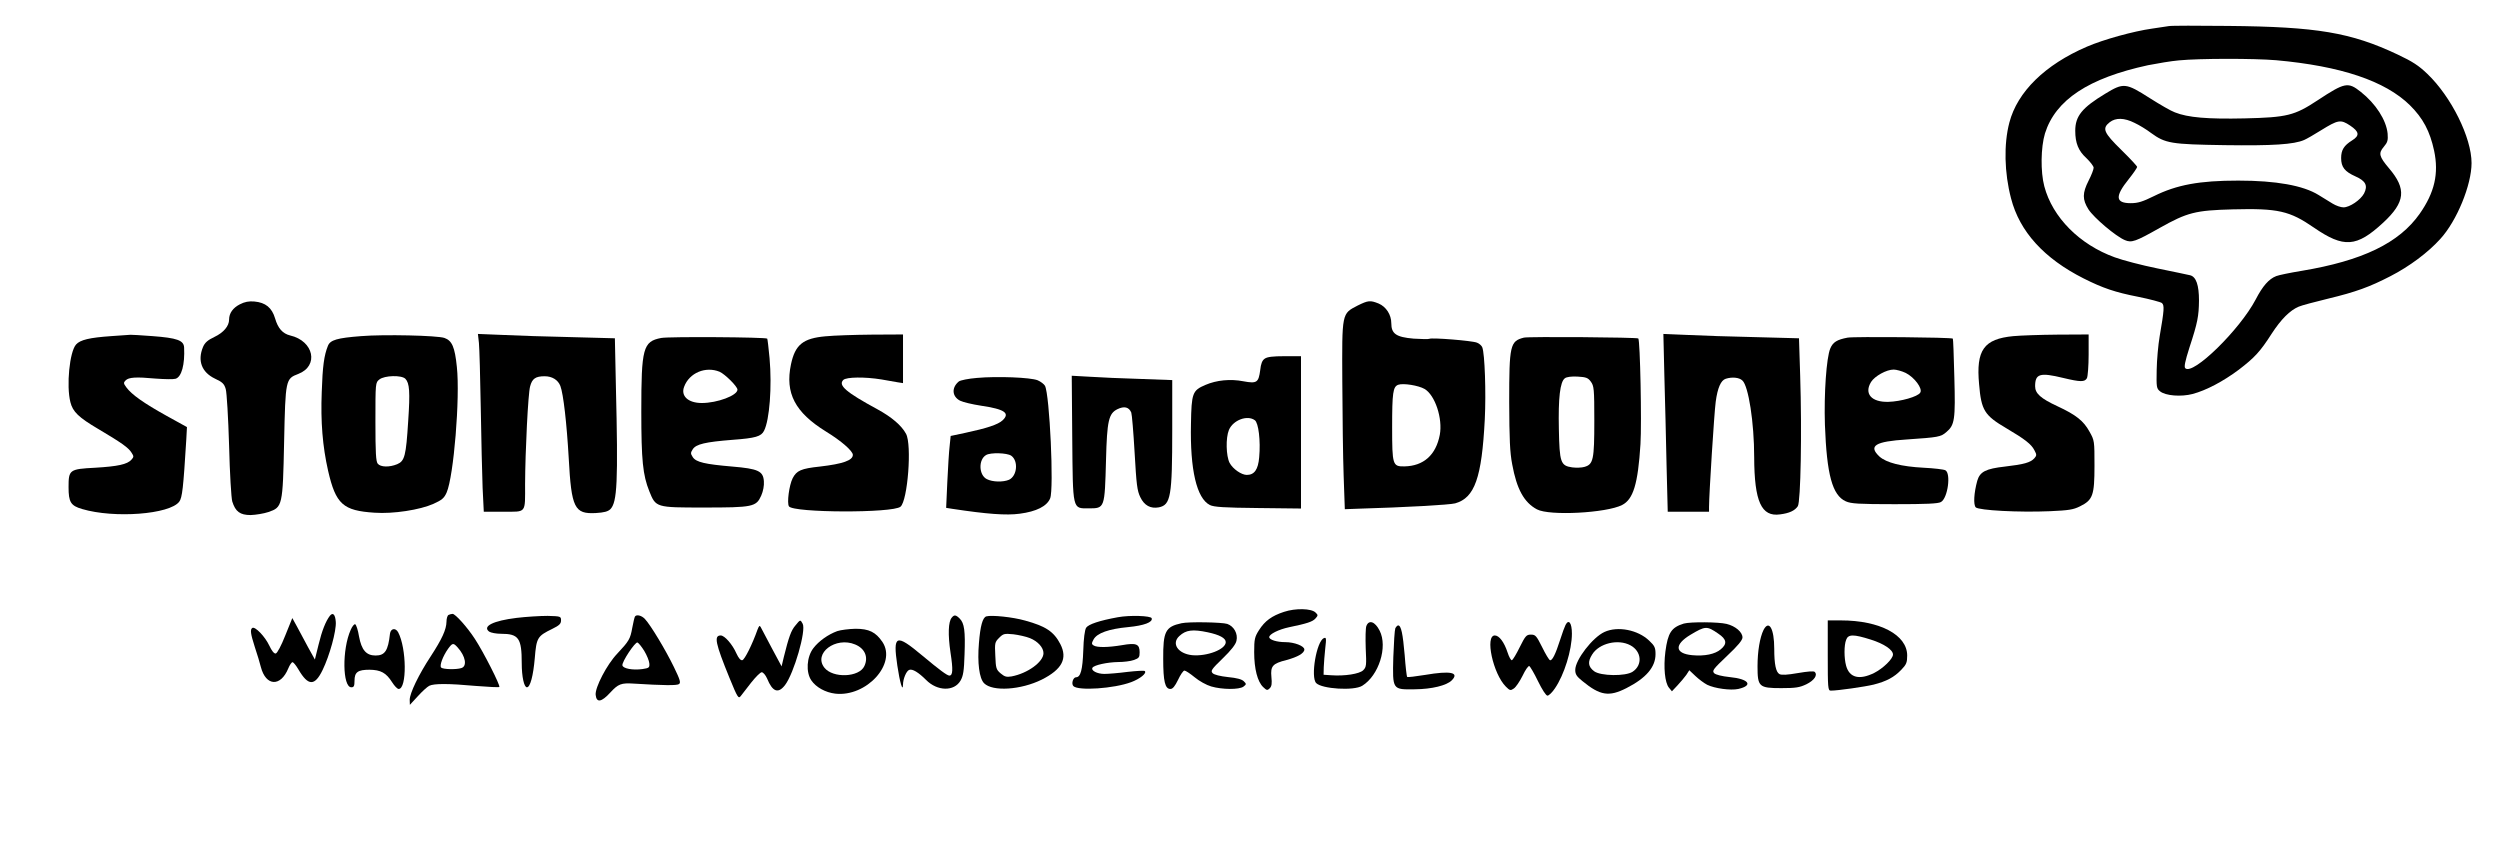
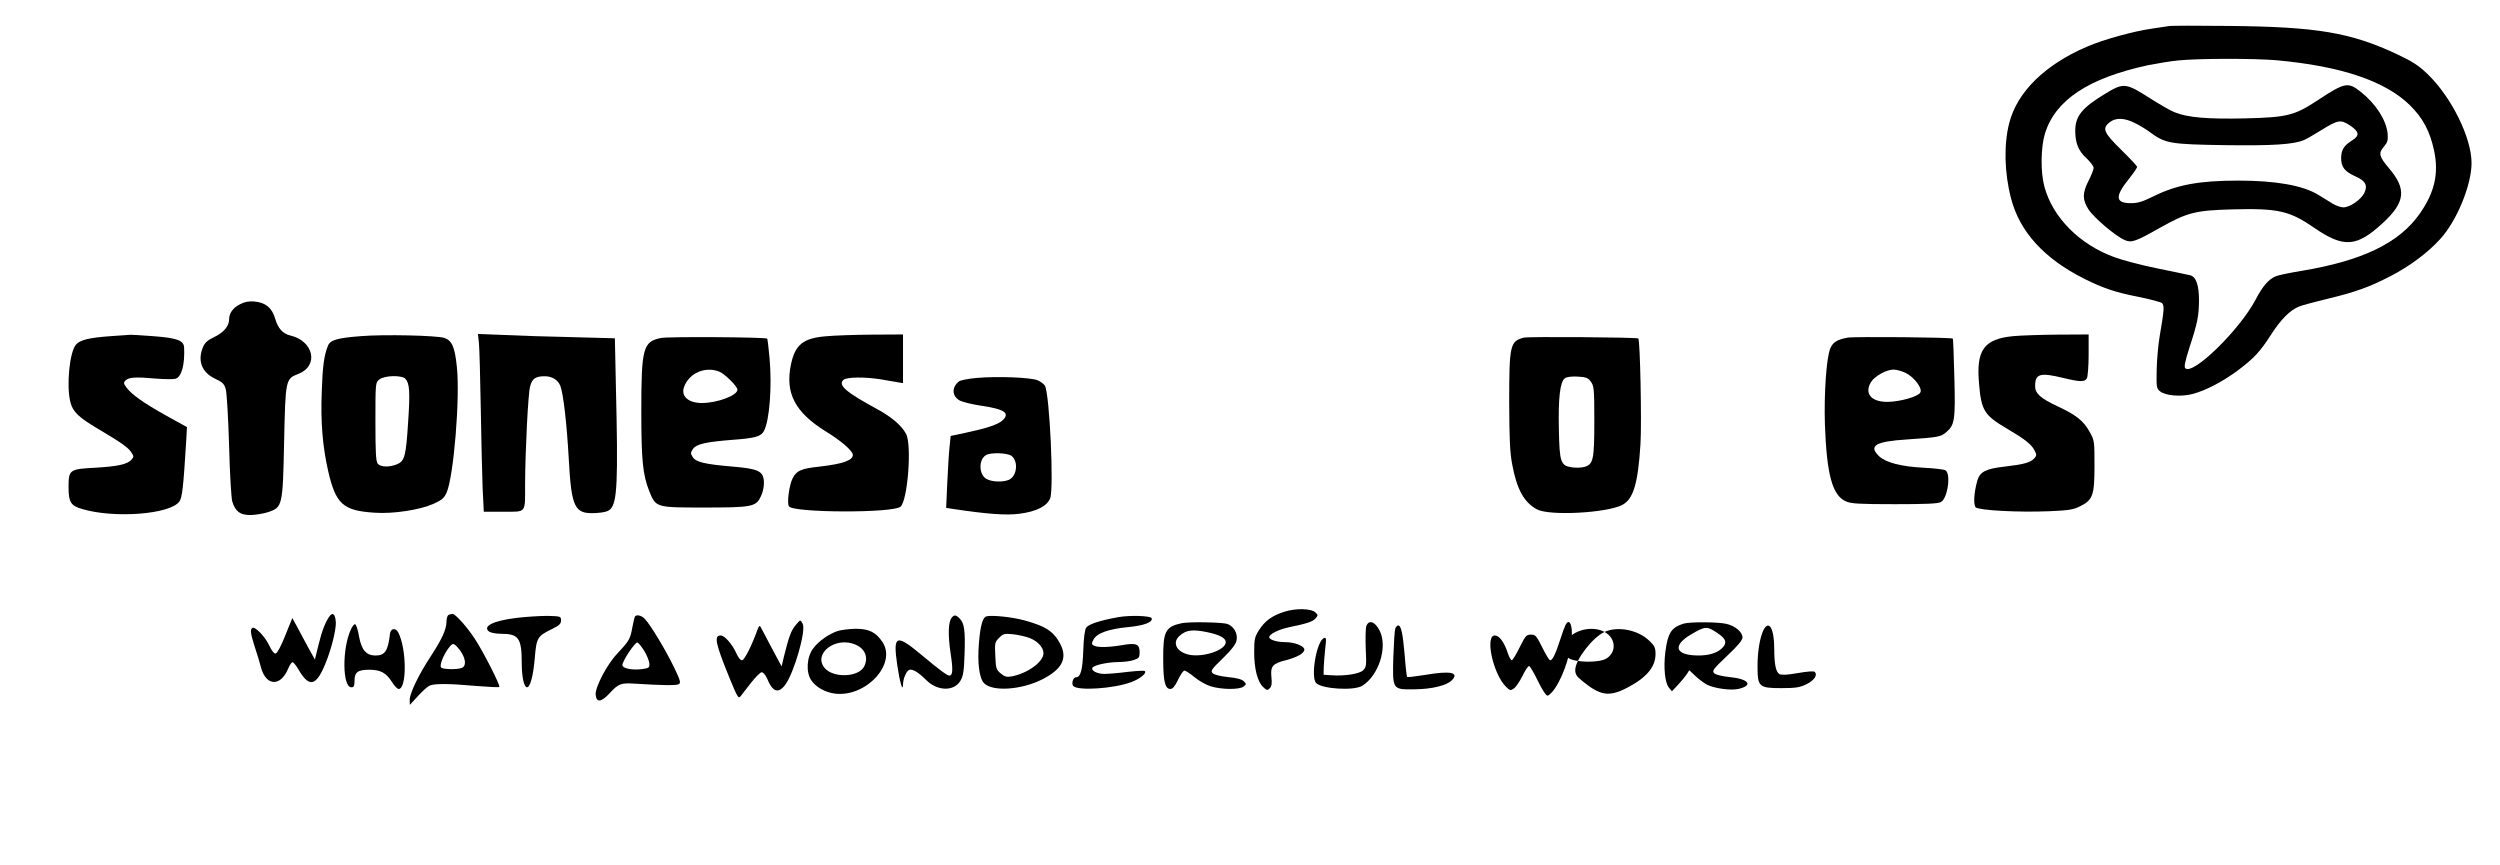
<svg xmlns="http://www.w3.org/2000/svg" version="1.0" width="1495pt" height="517pt" viewBox="0 0 1495 517" preserveAspectRatio="xMidYMid meet">
  <g transform="translate(0,517) scale(0.1,-0.1)" fill="#000000" stroke="none">
    <path d="M12970 5014 c-14 -2 -59 -9 -100 -15 -113 -16 -290 -65 -390 -108 -251 -108 -416 -270 -464 -454 -34 -129 -30 -301 10 -453 51 -199 198 -360 434 -479 115 -58 189 -83 327 -110 69 -14 133 -31 141 -37 16 -14 14 -41 -13 -198 -9 -52 -17 -144 -18 -203 -2 -102 -1 -110 20 -127 33 -27 126 -34 195 -16 82 22 182 75 276 145 94 72 128 108 197 216 56 86 109 139 161 161 18 8 98 29 176 48 166 40 248 70 372 134 115 59 226 142 299 223 99 108 187 323 187 454 0 152 -121 396 -264 533 -52 50 -89 74 -178 116 -280 132 -482 166 -1013 171 -181 2 -341 2 -355 -1z m640 -204 c389 -35 653 -124 801 -269 79 -78 120 -156 145 -272 29 -137 3 -250 -86 -377 -123 -175 -341 -281 -708 -342 -67 -11 -135 -25 -150 -31 -44 -17 -81 -59 -123 -140 -95 -181 -376 -456 -421 -411 -8 8 -2 39 25 124 49 149 56 188 57 281 0 92 -17 142 -53 151 -13 3 -102 22 -196 41 -94 19 -208 49 -254 66 -211 76 -373 239 -422 425 -23 87 -21 233 4 316 63 201 261 331 616 408 56 11 139 25 185 29 125 12 448 12 580 1z" />
    <path d="M12590 4610 c-139 -84 -180 -134 -180 -222 0 -74 19 -120 66 -163 24 -23 44 -49 44 -58 0 -10 -13 -44 -30 -77 -38 -75 -38 -113 -1 -172 32 -50 164 -162 218 -184 40 -17 63 -9 208 73 166 93 213 105 437 111 271 7 340 -9 485 -109 179 -123 255 -118 414 29 133 123 141 202 35 326 -59 70 -64 89 -31 128 23 27 26 39 23 79 -8 81 -71 179 -161 250 -76 60 -94 57 -258 -51 -138 -91 -182 -102 -436 -108 -221 -5 -340 5 -417 36 -23 8 -90 47 -150 85 -144 92 -157 93 -266 27z m175 -175 c28 -13 72 -40 98 -60 87 -63 119 -68 441 -73 286 -4 413 4 475 31 14 6 60 32 101 58 102 63 117 66 174 28 55 -37 58 -60 11 -89 -48 -30 -65 -57 -65 -105 0 -54 21 -81 86 -110 61 -27 75 -55 51 -102 -21 -39 -86 -83 -123 -83 -16 0 -45 10 -66 23 -20 12 -57 35 -83 51 -92 57 -255 86 -480 86 -233 0 -368 -25 -505 -93 -67 -33 -95 -42 -138 -42 -92 0 -96 40 -12 144 27 34 50 67 50 73 0 5 -43 51 -95 102 -105 103 -116 128 -69 165 36 28 87 27 149 -4z" />
    <path d="M1434 3350 c-41 -21 -64 -53 -64 -91 0 -39 -33 -78 -88 -104 -40 -19 -57 -34 -68 -60 -34 -82 -8 -151 71 -189 45 -21 56 -31 65 -63 6 -21 15 -170 20 -338 4 -165 13 -315 19 -334 19 -61 47 -81 110 -81 31 1 79 9 106 18 84 29 86 35 94 420 8 374 9 377 85 406 124 48 93 197 -49 230 -45 11 -73 43 -90 102 -19 64 -57 95 -124 101 -33 3 -58 -2 -87 -17z" />
-     <path d="M8119 3343 c-96 -50 -94 -40 -92 -458 1 -198 4 -450 8 -560 l7 -200 81 3 c277 8 547 23 579 32 117 33 159 153 177 502 8 160 0 393 -15 431 -4 10 -18 23 -32 28 -30 12 -271 31 -284 23 -5 -3 -48 -2 -95 1 -104 9 -133 29 -133 92 0 51 -31 99 -76 118 -50 20 -62 19 -125 -12z m400 -499 c63 -37 109 -177 91 -274 -23 -121 -97 -187 -212 -189 -70 -1 -73 8 -73 234 0 207 5 242 36 254 30 11 122 -4 158 -25z" />
    <path d="M665 3160 c-129 -9 -185 -22 -210 -50 -39 -43 -59 -247 -34 -345 14 -57 49 -91 166 -160 137 -81 181 -112 199 -141 15 -23 15 -26 0 -43 -25 -28 -82 -40 -216 -48 -155 -8 -160 -12 -160 -116 0 -90 13 -111 81 -131 192 -57 524 -32 581 44 18 25 24 79 42 371 l4 75 -123 68 c-135 75 -207 126 -239 169 -18 24 -18 29 -5 42 19 19 61 22 180 11 53 -4 106 -5 119 -1 36 11 56 85 51 187 -2 43 -43 57 -189 68 -70 5 -129 9 -132 8 -3 0 -54 -4 -115 -8z" />
    <path d="M2160 3160 c-144 -11 -185 -23 -199 -58 -23 -57 -32 -122 -37 -277 -7 -177 5 -324 38 -470 46 -200 89 -239 278 -251 111 -8 272 17 352 53 51 23 64 34 79 68 42 96 81 567 61 751 -12 119 -29 157 -74 173 -42 15 -363 22 -498 11z m264 -255 c25 -26 29 -77 17 -253 -13 -209 -21 -239 -66 -258 -46 -19 -99 -18 -116 3 -11 13 -14 66 -14 250 0 235 0 235 24 254 30 24 132 27 155 4z" />
    <path d="M2864 3119 c3 -30 8 -205 11 -389 3 -184 8 -399 11 -477 l7 -143 117 0 c140 0 130 -13 130 165 1 199 18 542 30 584 12 47 33 61 87 61 45 0 80 -22 94 -58 18 -47 38 -223 50 -432 16 -298 34 -335 162 -328 50 3 72 9 87 23 41 42 47 161 33 737 l-6 285 -261 7 c-144 3 -328 9 -409 13 l-149 6 6 -54z" />
    <path d="M4937 3159 c-135 -12 -182 -50 -207 -168 -36 -172 24 -287 210 -402 90 -55 160 -116 160 -139 0 -33 -59 -54 -197 -70 -113 -12 -139 -24 -163 -70 -21 -42 -35 -149 -22 -168 26 -39 621 -41 667 -2 43 36 69 371 33 436 -27 50 -86 100 -170 146 -190 103 -237 144 -205 176 19 18 129 19 228 3 35 -6 79 -14 97 -17 l32 -5 0 146 0 145 -187 -1 c-104 -1 -227 -5 -276 -10z" />
-     <path d="M9953 2919 c4 -140 10 -379 13 -531 l7 -278 124 0 123 0 0 29 c0 72 31 564 40 629 11 83 31 128 60 137 38 12 80 8 99 -10 37 -32 71 -253 71 -459 1 -266 43 -358 155 -342 55 7 88 22 106 49 17 27 25 439 14 783 l-7 221 -262 7 c-143 3 -326 9 -405 13 l-144 6 6 -254z" />
    <path d="M12040 3160 c-177 -17 -224 -83 -205 -288 13 -156 32 -186 163 -263 112 -66 150 -96 168 -132 14 -26 14 -31 -1 -48 -23 -25 -62 -36 -175 -49 -116 -13 -150 -31 -166 -85 -20 -73 -24 -143 -9 -159 19 -18 259 -31 443 -23 112 5 140 9 180 29 77 38 87 65 87 243 0 148 0 151 -30 204 -35 64 -80 100 -192 152 -99 46 -133 76 -133 119 0 75 28 84 168 50 104 -25 129 -25 142 -1 5 11 10 74 10 140 l0 121 -187 -1 c-104 -1 -222 -5 -263 -9z" />
    <path d="M3954 3149 c-109 -21 -119 -60 -119 -439 0 -293 9 -381 48 -478 39 -97 39 -97 325 -97 294 0 314 4 344 71 12 27 18 61 16 86 -4 61 -34 75 -189 88 -163 14 -216 26 -236 56 -14 22 -14 26 0 48 20 30 74 43 239 56 136 10 170 20 187 54 33 64 48 264 33 434 -6 63 -12 115 -14 117 -9 9 -588 13 -634 4z m349 -202 c32 -14 107 -88 107 -107 0 -35 -121 -80 -213 -80 -82 0 -127 42 -106 97 31 84 129 124 212 90z" />
    <path d="M9113 3151 c-83 -21 -88 -45 -88 -386 1 -221 4 -300 18 -372 27 -148 71 -228 148 -269 74 -40 415 -22 509 26 67 34 95 126 110 364 8 130 -2 621 -13 632 -7 7 -657 12 -684 5z m400 -263 c19 -26 21 -42 21 -235 0 -232 -6 -260 -59 -275 -16 -5 -49 -6 -73 -3 -70 10 -76 29 -80 229 -4 186 7 283 36 304 10 8 39 12 76 10 51 -3 62 -7 79 -30z" />
    <path d="M11049 3151 c-64 -12 -88 -27 -104 -65 -23 -55 -38 -269 -32 -456 11 -298 44 -422 125 -458 31 -14 76 -17 292 -17 187 0 261 3 277 13 41 23 61 172 26 190 -10 5 -68 12 -130 15 -133 7 -223 30 -264 67 -68 64 -26 90 164 102 189 13 202 15 236 44 50 42 55 74 48 327 -3 126 -7 231 -9 232 -8 8 -589 13 -629 6z m347 -211 c52 -26 103 -94 87 -118 -14 -24 -117 -53 -190 -55 -102 -3 -147 49 -104 119 22 35 92 74 135 74 16 0 49 -9 72 -20z" />
-     <path d="M7563 3025 c-15 -10 -23 -30 -27 -69 -10 -74 -20 -81 -101 -66 -77 15 -160 7 -227 -22 -77 -33 -83 -48 -86 -233 -6 -274 34 -445 113 -485 24 -12 83 -16 288 -18 l257 -3 0 455 0 456 -98 0 c-70 0 -104 -4 -119 -15z m-59 -368 c22 -16 35 -123 26 -221 -6 -74 -29 -106 -74 -106 -32 0 -83 35 -103 72 -21 41 -24 149 -4 197 25 59 110 91 155 58z" />
    <path d="M5842 2910 c-51 -4 -99 -14 -108 -21 -45 -37 -41 -90 7 -115 18 -9 73 -22 125 -30 142 -21 176 -44 129 -88 -27 -25 -94 -47 -225 -75 l-85 -18 -6 -59 c-4 -32 -10 -129 -14 -215 l-7 -156 38 -6 c205 -31 321 -40 402 -29 100 13 163 45 182 92 23 56 -3 620 -31 673 -6 10 -25 25 -44 33 -42 17 -241 25 -363 14z m205 -465 c44 -31 36 -121 -13 -144 -35 -15 -99 -14 -133 4 -48 24 -51 117 -4 144 27 16 125 13 150 -4z" />
-     <path d="M6412 2554 c4 -438 0 -424 98 -424 97 0 96 -1 104 290 6 235 16 277 68 303 41 20 69 13 83 -20 4 -10 13 -118 20 -240 11 -191 15 -227 34 -266 24 -50 61 -70 111 -61 71 15 80 64 80 465 l0 296 -192 7 c-106 3 -242 9 -301 13 l-108 6 3 -369z" />
    <path d="M7678 1511 c-73 -24 -114 -54 -149 -109 -26 -41 -29 -54 -29 -132 0 -100 20 -177 54 -209 21 -20 25 -21 39 -7 12 12 14 29 10 68 -6 65 7 80 90 101 67 18 107 41 107 63 0 21 -60 44 -114 44 -50 0 -96 14 -96 30 0 18 57 46 118 59 107 22 141 33 158 52 16 18 17 21 1 36 -25 25 -120 27 -189 4z" />
    <path d="M1973 1488 c-25 -32 -48 -90 -68 -173 l-22 -89 -41 74 c-22 41 -52 97 -67 125 l-27 49 -42 -104 c-24 -61 -48 -106 -57 -108 -10 -2 -24 16 -39 48 -25 53 -84 115 -101 105 -14 -9 -11 -34 15 -115 14 -41 30 -95 36 -119 30 -115 118 -120 164 -8 8 20 20 37 25 37 6 0 22 -20 36 -44 58 -99 97 -100 144 -3 42 86 83 235 79 288 -3 44 -17 59 -35 37z" />
    <path d="M2683 1493 c-7 -2 -13 -21 -13 -41 -1 -47 -26 -102 -95 -208 -71 -108 -125 -220 -125 -259 l1 -30 47 51 c26 29 57 57 69 63 28 14 115 14 280 -1 73 -6 136 -9 139 -6 7 8 -93 206 -146 287 -46 71 -118 151 -134 150 -6 0 -17 -3 -23 -6z m54 -195 c47 -52 58 -112 22 -123 -30 -10 -110 -8 -121 3 -11 11 10 68 42 113 26 35 31 36 57 7z" />
    <path d="M3089 1475 c-139 -17 -206 -50 -164 -82 11 -7 42 -13 71 -13 106 0 124 -26 124 -176 0 -81 14 -144 31 -144 20 0 38 70 47 174 10 123 16 132 104 175 43 21 53 31 53 51 0 24 -2 25 -80 27 -44 0 -128 -5 -186 -12z" />
    <path d="M3797 1483 c-3 -5 -10 -35 -16 -67 -12 -68 -20 -80 -90 -155 -62 -65 -133 -202 -129 -246 5 -49 34 -45 88 14 47 51 65 58 140 53 177 -11 257 -12 270 -3 12 8 8 24 -30 102 -49 101 -139 251 -173 287 -20 22 -51 29 -60 15z m56 -206 c15 -25 29 -59 30 -74 2 -25 -1 -28 -41 -34 -59 -8 -116 3 -120 22 -4 21 76 141 90 137 7 -3 25 -25 41 -51z" />
    <path d="M5691 1476 c-20 -24 -23 -100 -7 -208 16 -104 14 -138 -7 -138 -13 0 -59 34 -162 120 -158 132 -176 125 -149 -60 15 -101 33 -162 34 -114 0 34 20 82 37 88 19 8 56 -15 101 -60 67 -68 168 -70 206 -4 16 28 21 57 24 157 5 140 -1 186 -29 214 -23 23 -33 24 -48 5z" />
    <path d="M5898 1484 c-22 -7 -36 -58 -44 -160 -10 -118 2 -211 31 -240 51 -51 220 -40 345 22 121 61 155 126 111 212 -39 75 -87 107 -211 141 -73 21 -201 34 -232 25z m261 -130 c47 -19 81 -56 81 -90 0 -52 -95 -121 -191 -139 -30 -5 -41 -2 -65 18 -27 23 -29 31 -32 105 -4 77 -3 82 23 108 25 25 31 26 85 21 32 -4 77 -14 99 -23z" />
    <path d="M6685 1479 c-110 -20 -176 -42 -190 -63 -8 -13 -15 -64 -17 -136 -4 -115 -16 -160 -43 -160 -18 0 -30 -39 -16 -53 29 -29 243 -15 346 24 53 20 94 53 81 66 -3 4 -50 1 -104 -5 -53 -7 -115 -12 -138 -12 -43 0 -81 20 -71 37 10 16 89 33 154 34 32 0 74 5 93 12 31 11 35 16 35 46 0 50 -20 58 -105 43 -84 -14 -149 -15 -170 -2 -13 8 -13 13 0 37 21 37 90 62 207 73 94 9 148 29 140 53 -5 15 -132 19 -202 6z" />
    <path d="M4756 1429 c-25 -29 -39 -68 -69 -189 l-13 -55 -59 110 c-32 61 -62 117 -66 125 -6 12 -10 8 -19 -15 -31 -88 -77 -180 -91 -183 -10 -2 -22 12 -35 40 -24 55 -71 108 -94 108 -42 0 -32 -47 52 -253 49 -120 54 -127 68 -109 8 10 36 47 62 80 27 34 55 62 63 62 9 0 23 -17 32 -37 33 -81 67 -93 108 -39 53 70 127 326 105 366 -14 26 -14 26 -44 -11z" />
-     <path d="M10930 1250 c0 -193 1 -210 18 -210 42 0 202 23 256 36 78 20 123 44 166 89 30 31 35 43 35 85 0 123 -163 210 -397 210 l-78 0 0 -210z m258 95 c79 -25 132 -61 132 -89 0 -26 -59 -83 -112 -110 -89 -44 -148 -29 -168 42 -13 47 -13 123 0 156 12 34 44 34 148 1z" />
    <path d="M7065 1443 c-96 -21 -110 -49 -109 -213 0 -135 11 -180 43 -180 14 0 27 16 46 55 14 30 31 55 38 55 7 0 34 -18 61 -40 26 -22 71 -47 99 -55 65 -19 167 -20 193 -1 18 14 18 16 2 32 -12 12 -42 20 -94 25 -47 5 -83 14 -92 23 -14 14 -8 23 60 89 50 48 78 84 82 105 10 42 -15 87 -55 101 -30 10 -231 14 -274 4z m157 -54 c71 -15 108 -35 108 -59 0 -43 -111 -86 -201 -78 -85 9 -126 70 -76 115 39 36 79 41 169 22z" />
    <path d="M8171 1427 c-5 -12 -6 -72 -4 -133 5 -103 4 -113 -15 -132 -22 -22 -111 -36 -192 -30 l-45 3 1 45 c1 25 5 75 9 113 7 60 6 67 -8 61 -44 -17 -81 -234 -46 -269 35 -35 225 -47 275 -16 99 61 154 233 104 330 -27 54 -64 67 -79 28z" />
    <path d="M9362 1433 c-5 -10 -20 -49 -32 -88 -28 -88 -48 -127 -61 -123 -6 2 -27 37 -47 78 -34 68 -40 75 -67 75 -27 0 -33 -7 -67 -75 -20 -41 -41 -76 -47 -78 -5 -2 -17 19 -26 47 -20 61 -50 101 -76 101 -60 0 -11 -229 66 -306 24 -24 28 -25 48 -11 12 8 35 42 52 76 16 34 34 60 40 58 5 -2 29 -42 52 -90 25 -51 48 -87 57 -87 8 0 28 19 44 43 56 81 102 230 102 328 0 64 -19 89 -38 52z" />
    <path d="M10069 1441 c-74 -23 -95 -54 -110 -168 -12 -95 -3 -185 21 -215 l18 -22 33 35 c19 20 42 48 53 63 l18 28 37 -35 c20 -19 51 -42 70 -52 45 -22 140 -35 186 -25 92 21 63 60 -51 71 -48 5 -83 14 -93 23 -14 15 -7 24 77 104 65 61 92 94 92 110 0 32 -42 68 -95 81 -49 12 -216 13 -256 2z m206 -60 c51 -34 55 -61 15 -94 -34 -29 -96 -42 -171 -35 -104 10 -108 63 -10 122 89 53 98 54 166 7z" />
    <path d="M2097 1403 c-52 -116 -49 -343 4 -343 15 0 19 7 19 39 0 52 20 66 90 66 67 -1 99 -18 135 -75 14 -22 31 -40 39 -40 50 0 48 243 -3 339 -16 29 -45 23 -49 -9 -11 -101 -30 -130 -86 -130 -56 0 -84 33 -99 114 -6 38 -17 71 -23 73 -6 2 -18 -13 -27 -34z" />
    <path d="M8344 1413 c-4 -10 -9 -88 -12 -173 -5 -196 -6 -194 129 -192 102 1 190 23 220 53 48 48 -6 59 -159 33 -56 -9 -104 -15 -107 -12 -3 2 -10 62 -15 131 -11 127 -21 177 -39 177 -5 0 -12 -8 -17 -17z" />
    <path d="M10546 1403 c-22 -45 -36 -128 -36 -217 0 -123 8 -131 142 -131 87 0 110 4 150 23 47 23 69 55 50 74 -6 6 -42 3 -101 -7 -63 -11 -97 -13 -110 -6 -21 12 -31 58 -31 151 0 120 -31 176 -64 113z" />
    <path d="M5007 1396 c-55 -20 -111 -60 -143 -102 -40 -52 -46 -144 -12 -193 28 -41 84 -72 143 -79 186 -21 369 179 282 309 -40 59 -80 79 -161 79 -39 -1 -88 -7 -109 -14z m107 -80 c58 -24 80 -75 55 -129 -31 -68 -188 -74 -239 -10 -68 86 67 188 184 139z" />
-     <path d="M9595 1391 c-71 -32 -175 -167 -175 -227 0 -26 8 -39 43 -67 106 -87 159 -95 263 -42 118 60 174 126 174 203 0 39 -5 50 -38 81 -68 65 -188 88 -267 52z m155 -80 c67 -36 74 -118 13 -158 -42 -28 -191 -26 -230 3 -36 27 -40 56 -12 100 41 67 155 95 229 55z" />
+     <path d="M9595 1391 c-71 -32 -175 -167 -175 -227 0 -26 8 -39 43 -67 106 -87 159 -95 263 -42 118 60 174 126 174 203 0 39 -5 50 -38 81 -68 65 -188 88 -267 52z c67 -36 74 -118 13 -158 -42 -28 -191 -26 -230 3 -36 27 -40 56 -12 100 41 67 155 95 229 55z" />
  </g>
</svg>